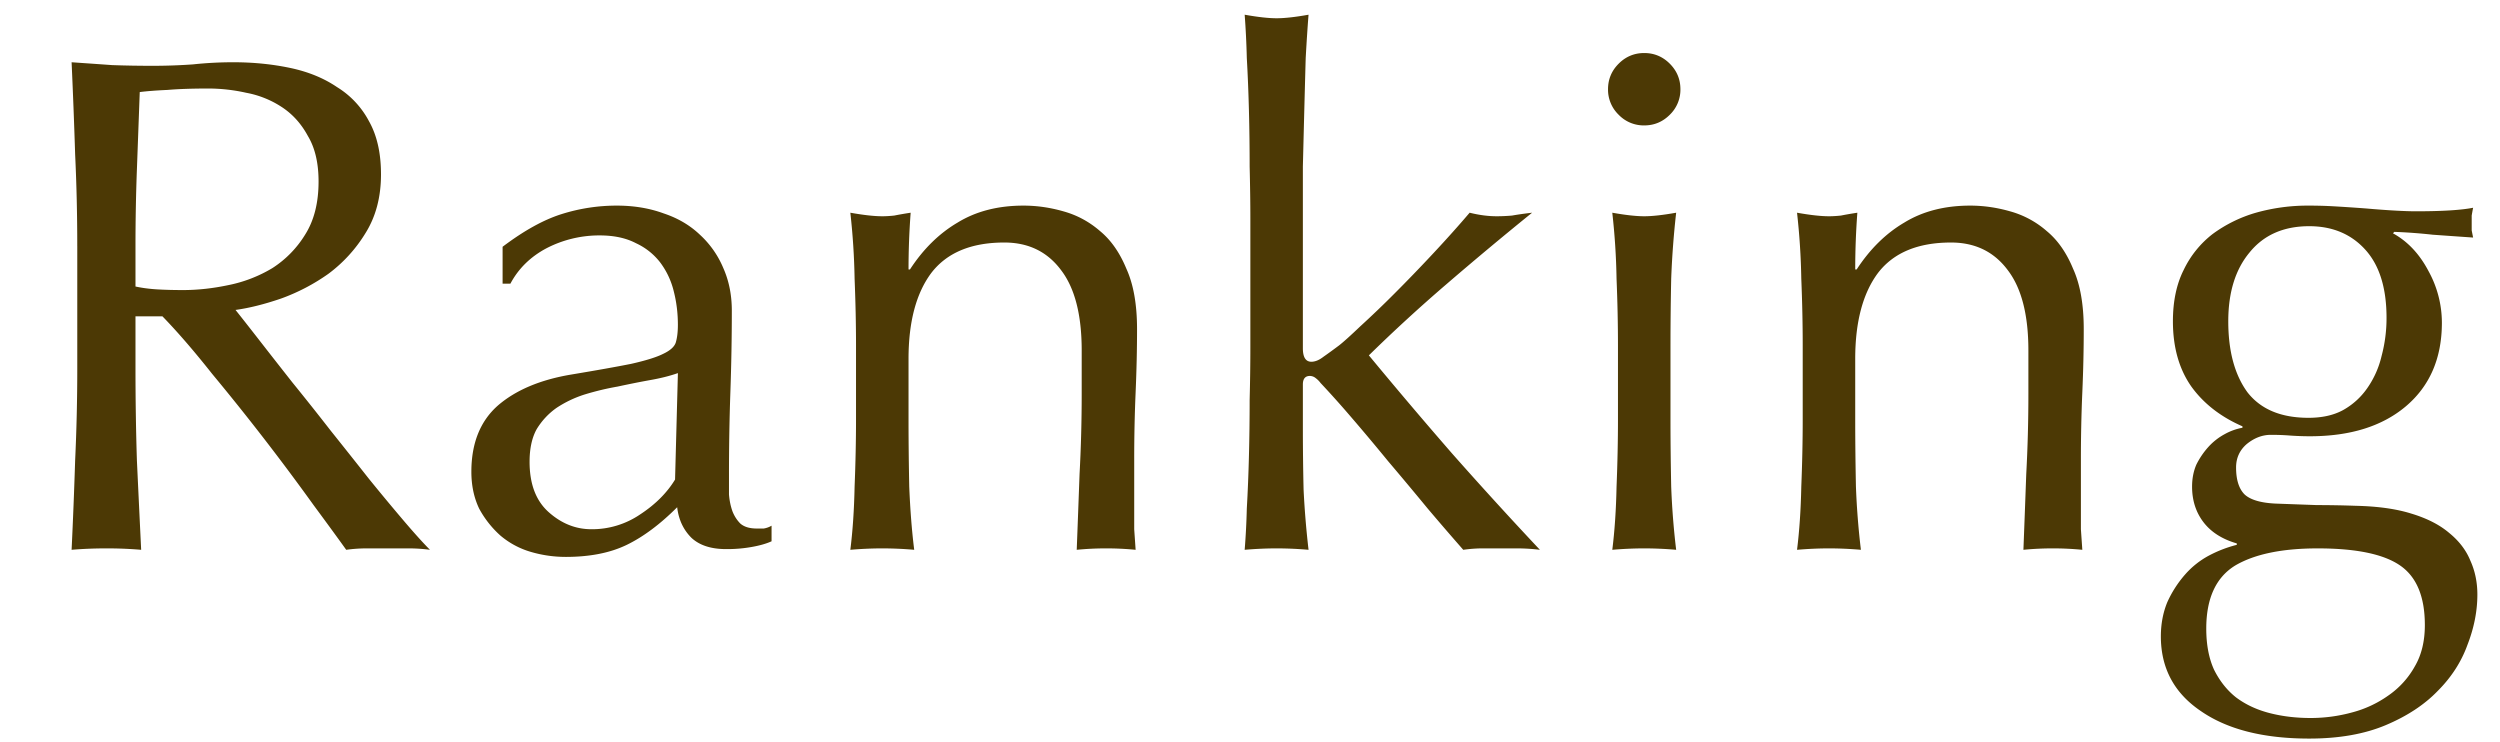
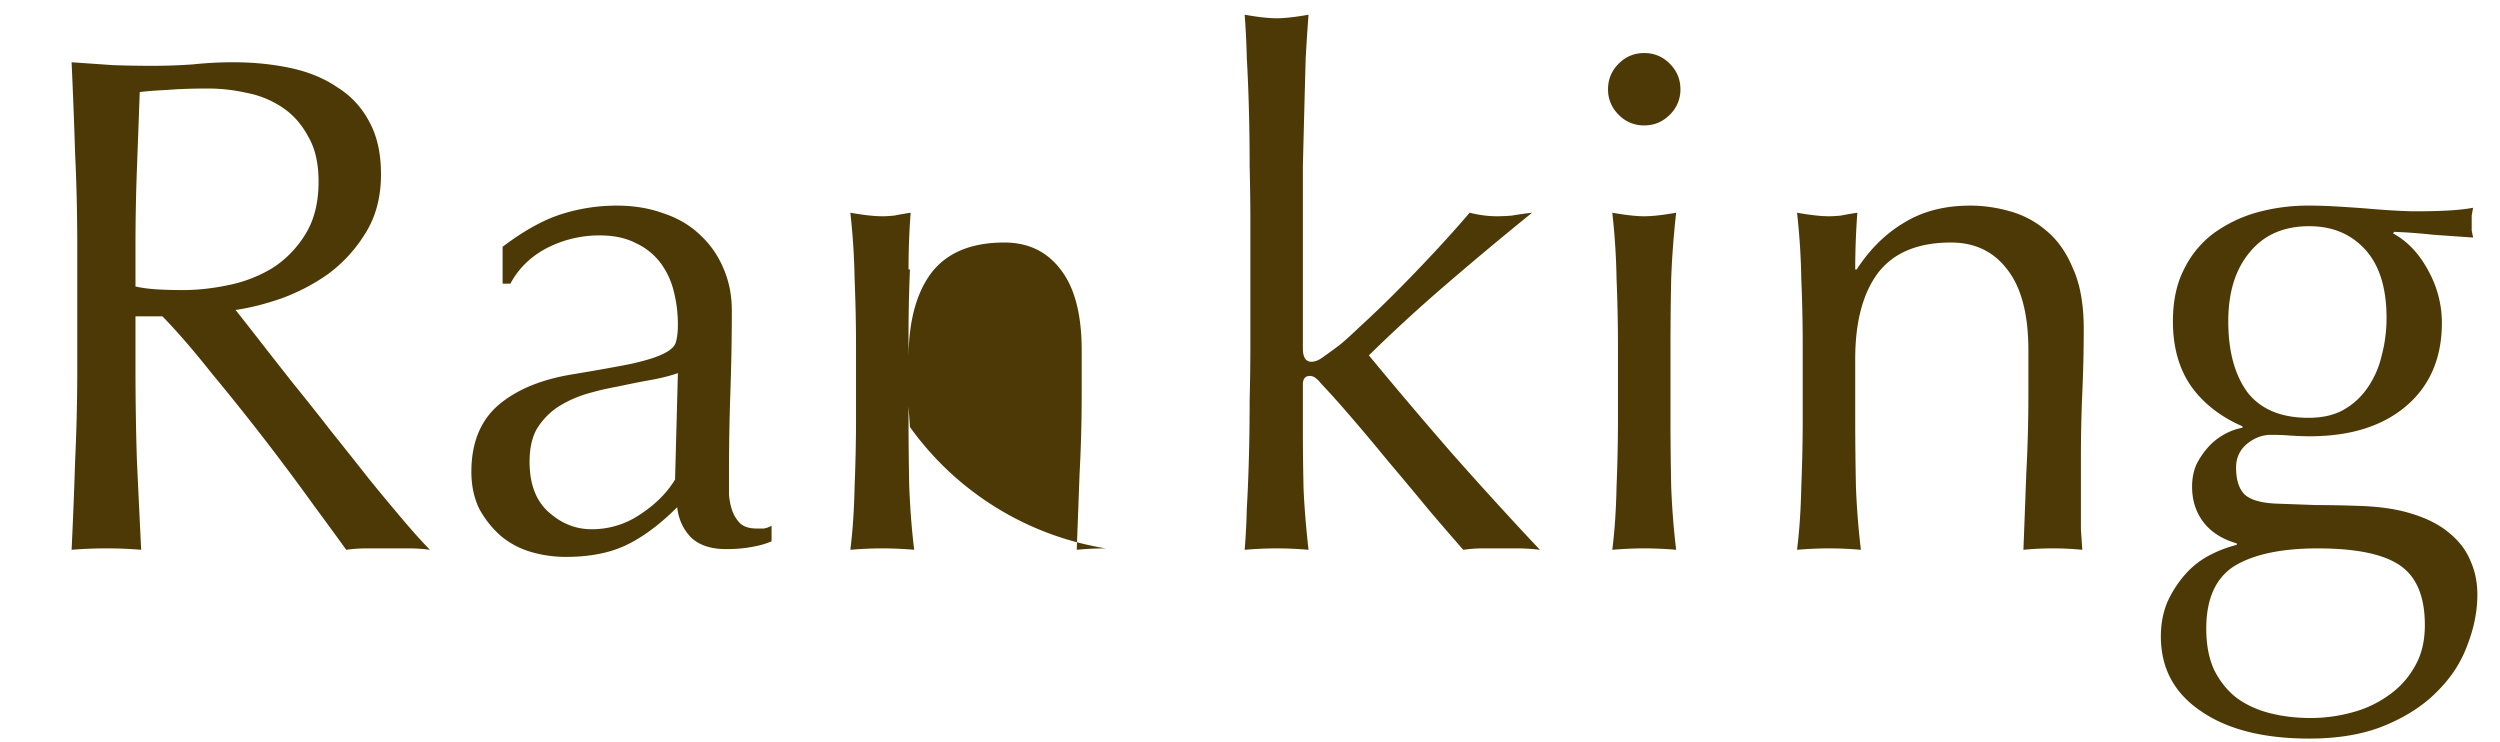
<svg xmlns="http://www.w3.org/2000/svg" fill="none" viewBox="0 0 155 46">
-   <path fill="#4C3905" d="M4.79 15.256c0-1.936-.043-3.828-.131-5.676a403.71 403.71 0 0 0-.22-5.72c.85.059 1.686.117 2.508.176.82.03 1.657.044 2.508.044.85 0 1.686-.03 2.508-.088a23.527 23.527 0 0 1 2.508-.132c1.232 0 2.405.117 3.52.352 1.114.235 2.082.63 2.904 1.188a5.48 5.48 0 0 1 1.98 2.112c.498.88.747 1.98.747 3.3 0 1.408-.322 2.625-.968 3.652a8.93 8.93 0 0 1-2.288 2.508 12.27 12.27 0 0 1-2.947 1.54c-1.027.352-1.966.587-2.817.704.352.44.836 1.056 1.453 1.848.616.792 1.305 1.672 2.067 2.64a179.73 179.73 0 0 1 2.377 2.992 518.288 518.288 0 0 1 2.376 2.992 146.06 146.06 0 0 0 2.155 2.596c.675.792 1.218 1.393 1.628 1.804a9.971 9.971 0 0 0-1.32-.088h-2.596c-.44 0-.865.03-1.276.088-.44-.616-1.114-1.54-2.024-2.772a148.928 148.928 0 0 0-6.292-8.14c-1.114-1.408-2.14-2.596-3.08-3.564H8.4v3.212c0 1.936.029 3.843.088 5.72.088 1.877.176 3.725.264 5.544A24.926 24.926 0 0 0 6.595 34c-.763 0-1.482.03-2.156.088.088-1.819.16-3.667.22-5.544.088-1.877.132-3.784.132-5.72v-7.568zM8.4 17.764c.41.088.85.147 1.32.176.498.03 1.04.044 1.628.044.909 0 1.848-.103 2.816-.308a8.52 8.52 0 0 0 2.727-1.056 6.492 6.492 0 0 0 2.024-2.068c.558-.88.836-1.98.836-3.3 0-1.144-.22-2.083-.66-2.816-.41-.763-.953-1.364-1.628-1.804a5.983 5.983 0 0 0-2.2-.88 10.73 10.73 0 0 0-2.332-.264c-1.026 0-1.877.03-2.551.088-.675.03-1.247.073-1.716.132l-.176 4.796a128.374 128.374 0 0 0-.088 4.752v2.508zm33.63 5.368c-.499.176-1.085.323-1.76.44-.645.117-1.305.25-1.98.396-.675.117-1.35.279-2.024.484a6.952 6.952 0 0 0-1.76.836c-.499.352-.91.792-1.232 1.32-.293.528-.44 1.203-.44 2.024 0 1.379.396 2.42 1.188 3.124.792.704 1.672 1.056 2.64 1.056a5.294 5.294 0 0 0 3.036-.924c.939-.616 1.657-1.335 2.156-2.156l.176-6.6zM31.161 15.3c1.32-.997 2.537-1.672 3.652-2.024a11.33 11.33 0 0 1 3.432-.528c1.056 0 2.024.161 2.904.484.88.293 1.628.733 2.244 1.32a5.854 5.854 0 0 1 1.452 2.068c.352.792.528 1.672.528 2.64 0 1.672-.03 3.344-.088 5.016a146.988 146.988 0 0 0-.088 5.236v1.144c.03.381.103.733.22 1.056.117.293.279.543.484.748.235.205.572.308 1.012.308h.44c.176-.03.337-.088.484-.176v.968c-.323.147-.733.264-1.232.352a8.64 8.64 0 0 1-1.584.132c-.939 0-1.657-.235-2.156-.704-.499-.499-.792-1.13-.88-1.892-1.056 1.056-2.097 1.833-3.124 2.332-1.027.499-2.288.748-3.784.748a7.662 7.662 0 0 1-2.156-.308 5.138 5.138 0 0 1-1.892-1.012 6.165 6.165 0 0 1-1.32-1.672c-.323-.675-.484-1.437-.484-2.288 0-1.76.543-3.124 1.628-4.092 1.115-.968 2.64-1.613 4.576-1.936 1.584-.264 2.816-.484 3.696-.66.91-.205 1.57-.41 1.98-.616.44-.205.704-.44.792-.704.088-.293.132-.66.132-1.1 0-.733-.088-1.437-.264-2.112a4.895 4.895 0 0 0-.836-1.76 4.021 4.021 0 0 0-1.496-1.188c-.616-.323-1.364-.484-2.244-.484a7.112 7.112 0 0 0-3.3.792c-.997.528-1.745 1.261-2.244 2.2h-.484V15.3zm35.904 6.424c0-2.2-.425-3.857-1.276-4.972-.85-1.144-2.024-1.716-3.52-1.716-2.053 0-3.564.63-4.532 1.892-.939 1.261-1.408 3.036-1.408 5.324v3.74c0 1.32.015 2.713.044 4.18.059 1.437.161 2.743.308 3.916a22.844 22.844 0 0 0-1.98-.088c-.645 0-1.305.03-1.98.088.147-1.173.235-2.479.264-3.916.059-1.467.088-2.86.088-4.18v-4.576c0-1.32-.03-2.699-.088-4.136a43.022 43.022 0 0 0-.264-4.092c.821.147 1.481.22 1.98.22.235 0 .484-.015.748-.044.293-.059.63-.117 1.012-.176a47.049 47.049 0 0 0-.132 3.52h.088c.821-1.261 1.804-2.23 2.948-2.904 1.144-.704 2.508-1.056 4.092-1.056.821 0 1.643.117 2.464.352.85.235 1.613.645 2.288 1.232.675.557 1.217 1.335 1.628 2.332.44.968.66 2.215.66 3.74 0 1.261-.03 2.567-.088 3.916a95.344 95.344 0 0 0-.088 4.224v4.268l.088 1.276A18.578 18.578 0 0 0 68.561 34c-.616 0-1.217.03-1.804.088.059-1.525.117-3.095.176-4.708.088-1.613.132-3.27.132-4.972v-2.684zm10.457-8.14c0-.997-.015-2.083-.044-3.256 0-1.173-.014-2.332-.044-3.476-.03-1.144-.073-2.23-.132-3.256A53.053 53.053 0 0 0 77.17.912c.822.147 1.481.22 1.98.22.499 0 1.159-.073 1.98-.22-.058.733-.117 1.628-.176 2.684-.03 1.027-.058 2.112-.088 3.256-.03 1.144-.058 2.303-.088 3.476v11.264c0 .557.176.836.528.836.235 0 .484-.103.748-.308.293-.205.616-.44.968-.704.264-.205.704-.601 1.32-1.188a62.058 62.058 0 0 0 2.112-2.024c.792-.792 1.599-1.628 2.42-2.508.822-.88 1.57-1.716 2.244-2.508.587.147 1.144.22 1.672.22.323 0 .645-.015.968-.044.323-.059.734-.117 1.232-.176a224.143 224.143 0 0 0-5.324 4.444 99.162 99.162 0 0 0-4.796 4.4 314.707 314.707 0 0 0 5.148 6.072 263.609 263.609 0 0 0 5.456 5.984A11.751 11.751 0 0 0 94.11 34h-2.2c-.381 0-.777.03-1.188.088a188.257 188.257 0 0 1-2.2-2.552c-.821-.997-1.643-1.98-2.464-2.948a138.893 138.893 0 0 0-2.288-2.728 62.1 62.1 0 0 0-1.892-2.112 1.534 1.534 0 0 0-.308-.308.585.585 0 0 0-.352-.132c-.293 0-.44.176-.44.528v2.64c0 1.32.015 2.61.044 3.872.059 1.232.162 2.479.308 3.74A22.844 22.844 0 0 0 79.15 34c-.645 0-1.305.03-1.98.088a45.5 45.5 0 0 0 .132-2.552c.059-1.027.103-2.112.132-3.256.03-1.144.044-2.303.044-3.476.03-1.173.044-2.259.044-3.256v-7.964zm22.176-8.052c0-.616.22-1.144.66-1.584.44-.44.968-.66 1.584-.66.616 0 1.144.22 1.584.66.44.44.66.968.66 1.584a2.16 2.16 0 0 1-.66 1.584c-.44.44-.968.66-1.584.66a2.16 2.16 0 0 1-1.584-.66 2.16 2.16 0 0 1-.66-1.584zm.616 15.884c0-1.32-.029-2.699-.088-4.136a42.828 42.828 0 0 0-.264-4.092c.822.147 1.482.22 1.98.22.499 0 1.159-.073 1.98-.22a54.885 54.885 0 0 0-.308 4.092 205.414 205.414 0 0 0-.044 4.136v4.576c0 1.32.015 2.713.044 4.18a47.78 47.78 0 0 0 .308 3.916 22.82 22.82 0 0 0-1.98-.088c-.645 0-1.305.03-1.98.088.147-1.173.235-2.479.264-3.916.059-1.467.088-2.86.088-4.18v-4.576zm25.446.308c0-2.2-.425-3.857-1.276-4.972-.85-1.144-2.024-1.716-3.52-1.716-2.053 0-3.564.63-4.532 1.892-.938 1.261-1.408 3.036-1.408 5.324v3.74c0 1.32.015 2.713.044 4.18a47.78 47.78 0 0 0 .308 3.916 22.82 22.82 0 0 0-1.98-.088c-.645 0-1.305.03-1.98.088.147-1.173.235-2.479.264-3.916.059-1.467.088-2.86.088-4.18v-4.576c0-1.32-.029-2.699-.088-4.136a42.76 42.76 0 0 0-.264-4.092c.822.147 1.482.22 1.98.22.235 0 .484-.015.748-.044.294-.059.631-.117 1.012-.176a47.049 47.049 0 0 0-.132 3.52h.088c.822-1.261 1.804-2.23 2.948-2.904 1.144-.704 2.508-1.056 4.092-1.056.822 0 1.643.117 2.464.352a5.79 5.79 0 0 1 2.288 1.232c.675.557 1.218 1.335 1.628 2.332.44.968.66 2.215.66 3.74 0 1.261-.029 2.567-.088 3.916a96.426 96.426 0 0 0-.088 4.224v4.268l.088 1.276a18.557 18.557 0 0 0-1.848-.088c-.616 0-1.217.03-1.804.088.059-1.525.118-3.095.176-4.708.088-1.613.132-3.27.132-4.972v-2.684zm24.581 17.028c0-1.76-.513-2.992-1.54-3.696-1.026-.704-2.728-1.056-5.104-1.056-2.2 0-3.901.352-5.104 1.056-1.202.733-1.804 2.039-1.804 3.916 0 .997.162 1.848.484 2.552.352.704.807 1.276 1.364 1.716.587.44 1.276.763 2.068.968.792.205 1.643.308 2.552.308.88 0 1.746-.117 2.596-.352a6.886 6.886 0 0 0 2.244-1.056 5.338 5.338 0 0 0 1.628-1.804c.411-.704.616-1.555.616-2.552zM147.965 19.7c0-1.848-.44-3.256-1.32-4.224-.88-.968-2.038-1.452-3.476-1.452-1.584 0-2.816.543-3.696 1.628-.88 1.056-1.32 2.479-1.32 4.268 0 1.848.396 3.315 1.188 4.4.822 1.056 2.083 1.584 3.784 1.584.851 0 1.57-.161 2.156-.484a4.464 4.464 0 0 0 1.496-1.364 5.756 5.756 0 0 0 .88-1.98 9.072 9.072 0 0 0 .308-2.376zm-13.244.22c0-1.232.22-2.288.66-3.168a6.183 6.183 0 0 1 1.804-2.244 8.495 8.495 0 0 1 2.684-1.32 11.8 11.8 0 0 1 3.256-.44c.558 0 1.086.015 1.584.044.528.03 1.188.073 1.98.132.675.059 1.276.103 1.804.132.528.03.954.044 1.276.044 1.643 0 2.831-.073 3.564-.22a18.91 18.91 0 0 0-.088.484V14.288l.088.44c-.85-.059-1.686-.117-2.508-.176a32.333 32.333 0 0 0-2.376-.176l-.088.088c.91.499 1.643 1.276 2.2 2.332a6.636 6.636 0 0 1 .836 3.212c0 2.2-.748 3.93-2.244 5.192-1.466 1.232-3.446 1.848-5.94 1.848-.41 0-.821-.015-1.232-.044-.381-.03-.777-.044-1.188-.044-.528 0-1.026.19-1.496.572-.44.381-.66.865-.66 1.452 0 .763.176 1.32.528 1.672.382.352 1.071.543 2.068.572l2.42.088c.792 0 1.599.015 2.42.044 1.35.03 2.494.19 3.432.484.968.293 1.746.69 2.332 1.188.616.499 1.056 1.07 1.32 1.716.294.645.44 1.35.44 2.112 0 1.027-.205 2.068-.616 3.124-.381 1.056-.997 2.01-1.848 2.86-.821.85-1.892 1.555-3.212 2.112-1.32.557-2.904.836-4.752.836-2.845 0-5.089-.572-6.732-1.716-1.642-1.115-2.464-2.655-2.464-4.62 0-.763.132-1.467.396-2.112a6.89 6.89 0 0 1 1.1-1.716 5.25 5.25 0 0 1 1.496-1.188 7.698 7.698 0 0 1 1.716-.66v-.088c-.909-.264-1.598-.704-2.068-1.32-.469-.616-.704-1.35-.704-2.2 0-.499.088-.953.264-1.364a4.88 4.88 0 0 1 .748-1.1 3.796 3.796 0 0 1 1.012-.792 3.58 3.58 0 0 1 1.1-.396v-.088c-1.349-.587-2.405-1.408-3.168-2.464-.762-1.085-1.144-2.435-1.144-4.048z" />
+   <path fill="#4C3905" d="M4.79 15.256c0-1.936-.043-3.828-.131-5.676a403.71 403.71 0 0 0-.22-5.72c.85.059 1.686.117 2.508.176.82.03 1.657.044 2.508.044.85 0 1.686-.03 2.508-.088a23.527 23.527 0 0 1 2.508-.132c1.232 0 2.405.117 3.52.352 1.114.235 2.082.63 2.904 1.188a5.48 5.48 0 0 1 1.98 2.112c.498.88.747 1.98.747 3.3 0 1.408-.322 2.625-.968 3.652a8.93 8.93 0 0 1-2.288 2.508 12.27 12.27 0 0 1-2.947 1.54c-1.027.352-1.966.587-2.817.704.352.44.836 1.056 1.453 1.848.616.792 1.305 1.672 2.067 2.64a179.73 179.73 0 0 1 2.377 2.992 518.288 518.288 0 0 1 2.376 2.992 146.06 146.06 0 0 0 2.155 2.596c.675.792 1.218 1.393 1.628 1.804a9.971 9.971 0 0 0-1.32-.088h-2.596c-.44 0-.865.03-1.276.088-.44-.616-1.114-1.54-2.024-2.772a148.928 148.928 0 0 0-6.292-8.14c-1.114-1.408-2.14-2.596-3.08-3.564H8.4v3.212c0 1.936.029 3.843.088 5.72.088 1.877.176 3.725.264 5.544A24.926 24.926 0 0 0 6.595 34c-.763 0-1.482.03-2.156.088.088-1.819.16-3.667.22-5.544.088-1.877.132-3.784.132-5.72v-7.568zM8.4 17.764c.41.088.85.147 1.32.176.498.03 1.04.044 1.628.044.909 0 1.848-.103 2.816-.308a8.52 8.52 0 0 0 2.727-1.056 6.492 6.492 0 0 0 2.024-2.068c.558-.88.836-1.98.836-3.3 0-1.144-.22-2.083-.66-2.816-.41-.763-.953-1.364-1.628-1.804a5.983 5.983 0 0 0-2.2-.88 10.73 10.73 0 0 0-2.332-.264c-1.026 0-1.877.03-2.551.088-.675.03-1.247.073-1.716.132l-.176 4.796a128.374 128.374 0 0 0-.088 4.752v2.508zm33.63 5.368c-.499.176-1.085.323-1.76.44-.645.117-1.305.25-1.98.396-.675.117-1.35.279-2.024.484a6.952 6.952 0 0 0-1.76.836c-.499.352-.91.792-1.232 1.32-.293.528-.44 1.203-.44 2.024 0 1.379.396 2.42 1.188 3.124.792.704 1.672 1.056 2.64 1.056a5.294 5.294 0 0 0 3.036-.924c.939-.616 1.657-1.335 2.156-2.156l.176-6.6zM31.161 15.3c1.32-.997 2.537-1.672 3.652-2.024a11.33 11.33 0 0 1 3.432-.528c1.056 0 2.024.161 2.904.484.88.293 1.628.733 2.244 1.32a5.854 5.854 0 0 1 1.452 2.068c.352.792.528 1.672.528 2.64 0 1.672-.03 3.344-.088 5.016a146.988 146.988 0 0 0-.088 5.236v1.144c.03.381.103.733.22 1.056.117.293.279.543.484.748.235.205.572.308 1.012.308h.44c.176-.03.337-.088.484-.176v.968c-.323.147-.733.264-1.232.352a8.64 8.64 0 0 1-1.584.132c-.939 0-1.657-.235-2.156-.704-.499-.499-.792-1.13-.88-1.892-1.056 1.056-2.097 1.833-3.124 2.332-1.027.499-2.288.748-3.784.748a7.662 7.662 0 0 1-2.156-.308 5.138 5.138 0 0 1-1.892-1.012 6.165 6.165 0 0 1-1.32-1.672c-.323-.675-.484-1.437-.484-2.288 0-1.76.543-3.124 1.628-4.092 1.115-.968 2.64-1.613 4.576-1.936 1.584-.264 2.816-.484 3.696-.66.91-.205 1.57-.41 1.98-.616.44-.205.704-.44.792-.704.088-.293.132-.66.132-1.1 0-.733-.088-1.437-.264-2.112a4.895 4.895 0 0 0-.836-1.76 4.021 4.021 0 0 0-1.496-1.188c-.616-.323-1.364-.484-2.244-.484a7.112 7.112 0 0 0-3.3.792c-.997.528-1.745 1.261-2.244 2.2h-.484V15.3zm35.904 6.424c0-2.2-.425-3.857-1.276-4.972-.85-1.144-2.024-1.716-3.52-1.716-2.053 0-3.564.63-4.532 1.892-.939 1.261-1.408 3.036-1.408 5.324v3.74c0 1.32.015 2.713.044 4.18.059 1.437.161 2.743.308 3.916a22.844 22.844 0 0 0-1.98-.088c-.645 0-1.305.03-1.98.088.147-1.173.235-2.479.264-3.916.059-1.467.088-2.86.088-4.18v-4.576c0-1.32-.03-2.699-.088-4.136a43.022 43.022 0 0 0-.264-4.092c.821.147 1.481.22 1.98.22.235 0 .484-.015.748-.044.293-.059.63-.117 1.012-.176a47.049 47.049 0 0 0-.132 3.52h.088a95.344 95.344 0 0 0-.088 4.224v4.268l.088 1.276A18.578 18.578 0 0 0 68.561 34c-.616 0-1.217.03-1.804.088.059-1.525.117-3.095.176-4.708.088-1.613.132-3.27.132-4.972v-2.684zm10.457-8.14c0-.997-.015-2.083-.044-3.256 0-1.173-.014-2.332-.044-3.476-.03-1.144-.073-2.23-.132-3.256A53.053 53.053 0 0 0 77.17.912c.822.147 1.481.22 1.98.22.499 0 1.159-.073 1.98-.22-.058.733-.117 1.628-.176 2.684-.03 1.027-.058 2.112-.088 3.256-.03 1.144-.058 2.303-.088 3.476v11.264c0 .557.176.836.528.836.235 0 .484-.103.748-.308.293-.205.616-.44.968-.704.264-.205.704-.601 1.32-1.188a62.058 62.058 0 0 0 2.112-2.024c.792-.792 1.599-1.628 2.42-2.508.822-.88 1.57-1.716 2.244-2.508.587.147 1.144.22 1.672.22.323 0 .645-.015.968-.044.323-.059.734-.117 1.232-.176a224.143 224.143 0 0 0-5.324 4.444 99.162 99.162 0 0 0-4.796 4.4 314.707 314.707 0 0 0 5.148 6.072 263.609 263.609 0 0 0 5.456 5.984A11.751 11.751 0 0 0 94.11 34h-2.2c-.381 0-.777.03-1.188.088a188.257 188.257 0 0 1-2.2-2.552c-.821-.997-1.643-1.98-2.464-2.948a138.893 138.893 0 0 0-2.288-2.728 62.1 62.1 0 0 0-1.892-2.112 1.534 1.534 0 0 0-.308-.308.585.585 0 0 0-.352-.132c-.293 0-.44.176-.44.528v2.64c0 1.32.015 2.61.044 3.872.059 1.232.162 2.479.308 3.74A22.844 22.844 0 0 0 79.15 34c-.645 0-1.305.03-1.98.088a45.5 45.5 0 0 0 .132-2.552c.059-1.027.103-2.112.132-3.256.03-1.144.044-2.303.044-3.476.03-1.173.044-2.259.044-3.256v-7.964zm22.176-8.052c0-.616.22-1.144.66-1.584.44-.44.968-.66 1.584-.66.616 0 1.144.22 1.584.66.44.44.66.968.66 1.584a2.16 2.16 0 0 1-.66 1.584c-.44.44-.968.66-1.584.66a2.16 2.16 0 0 1-1.584-.66 2.16 2.16 0 0 1-.66-1.584zm.616 15.884c0-1.32-.029-2.699-.088-4.136a42.828 42.828 0 0 0-.264-4.092c.822.147 1.482.22 1.98.22.499 0 1.159-.073 1.98-.22a54.885 54.885 0 0 0-.308 4.092 205.414 205.414 0 0 0-.044 4.136v4.576c0 1.32.015 2.713.044 4.18a47.78 47.78 0 0 0 .308 3.916 22.82 22.82 0 0 0-1.98-.088c-.645 0-1.305.03-1.98.088.147-1.173.235-2.479.264-3.916.059-1.467.088-2.86.088-4.18v-4.576zm25.446.308c0-2.2-.425-3.857-1.276-4.972-.85-1.144-2.024-1.716-3.52-1.716-2.053 0-3.564.63-4.532 1.892-.938 1.261-1.408 3.036-1.408 5.324v3.74c0 1.32.015 2.713.044 4.18a47.78 47.78 0 0 0 .308 3.916 22.82 22.82 0 0 0-1.98-.088c-.645 0-1.305.03-1.98.088.147-1.173.235-2.479.264-3.916.059-1.467.088-2.86.088-4.18v-4.576c0-1.32-.029-2.699-.088-4.136a42.76 42.76 0 0 0-.264-4.092c.822.147 1.482.22 1.98.22.235 0 .484-.015.748-.044.294-.059.631-.117 1.012-.176a47.049 47.049 0 0 0-.132 3.52h.088c.822-1.261 1.804-2.23 2.948-2.904 1.144-.704 2.508-1.056 4.092-1.056.822 0 1.643.117 2.464.352a5.79 5.79 0 0 1 2.288 1.232c.675.557 1.218 1.335 1.628 2.332.44.968.66 2.215.66 3.74 0 1.261-.029 2.567-.088 3.916a96.426 96.426 0 0 0-.088 4.224v4.268l.088 1.276a18.557 18.557 0 0 0-1.848-.088c-.616 0-1.217.03-1.804.088.059-1.525.118-3.095.176-4.708.088-1.613.132-3.27.132-4.972v-2.684zm24.581 17.028c0-1.76-.513-2.992-1.54-3.696-1.026-.704-2.728-1.056-5.104-1.056-2.2 0-3.901.352-5.104 1.056-1.202.733-1.804 2.039-1.804 3.916 0 .997.162 1.848.484 2.552.352.704.807 1.276 1.364 1.716.587.44 1.276.763 2.068.968.792.205 1.643.308 2.552.308.88 0 1.746-.117 2.596-.352a6.886 6.886 0 0 0 2.244-1.056 5.338 5.338 0 0 0 1.628-1.804c.411-.704.616-1.555.616-2.552zM147.965 19.7c0-1.848-.44-3.256-1.32-4.224-.88-.968-2.038-1.452-3.476-1.452-1.584 0-2.816.543-3.696 1.628-.88 1.056-1.32 2.479-1.32 4.268 0 1.848.396 3.315 1.188 4.4.822 1.056 2.083 1.584 3.784 1.584.851 0 1.57-.161 2.156-.484a4.464 4.464 0 0 0 1.496-1.364 5.756 5.756 0 0 0 .88-1.98 9.072 9.072 0 0 0 .308-2.376zm-13.244.22c0-1.232.22-2.288.66-3.168a6.183 6.183 0 0 1 1.804-2.244 8.495 8.495 0 0 1 2.684-1.32 11.8 11.8 0 0 1 3.256-.44c.558 0 1.086.015 1.584.044.528.03 1.188.073 1.98.132.675.059 1.276.103 1.804.132.528.03.954.044 1.276.044 1.643 0 2.831-.073 3.564-.22a18.91 18.91 0 0 0-.088.484V14.288l.088.44c-.85-.059-1.686-.117-2.508-.176a32.333 32.333 0 0 0-2.376-.176l-.088.088c.91.499 1.643 1.276 2.2 2.332a6.636 6.636 0 0 1 .836 3.212c0 2.2-.748 3.93-2.244 5.192-1.466 1.232-3.446 1.848-5.94 1.848-.41 0-.821-.015-1.232-.044-.381-.03-.777-.044-1.188-.044-.528 0-1.026.19-1.496.572-.44.381-.66.865-.66 1.452 0 .763.176 1.32.528 1.672.382.352 1.071.543 2.068.572l2.42.088c.792 0 1.599.015 2.42.044 1.35.03 2.494.19 3.432.484.968.293 1.746.69 2.332 1.188.616.499 1.056 1.07 1.32 1.716.294.645.44 1.35.44 2.112 0 1.027-.205 2.068-.616 3.124-.381 1.056-.997 2.01-1.848 2.86-.821.85-1.892 1.555-3.212 2.112-1.32.557-2.904.836-4.752.836-2.845 0-5.089-.572-6.732-1.716-1.642-1.115-2.464-2.655-2.464-4.62 0-.763.132-1.467.396-2.112a6.89 6.89 0 0 1 1.1-1.716 5.25 5.25 0 0 1 1.496-1.188 7.698 7.698 0 0 1 1.716-.66v-.088c-.909-.264-1.598-.704-2.068-1.32-.469-.616-.704-1.35-.704-2.2 0-.499.088-.953.264-1.364a4.88 4.88 0 0 1 .748-1.1 3.796 3.796 0 0 1 1.012-.792 3.58 3.58 0 0 1 1.1-.396v-.088c-1.349-.587-2.405-1.408-3.168-2.464-.762-1.085-1.144-2.435-1.144-4.048z" />
</svg>